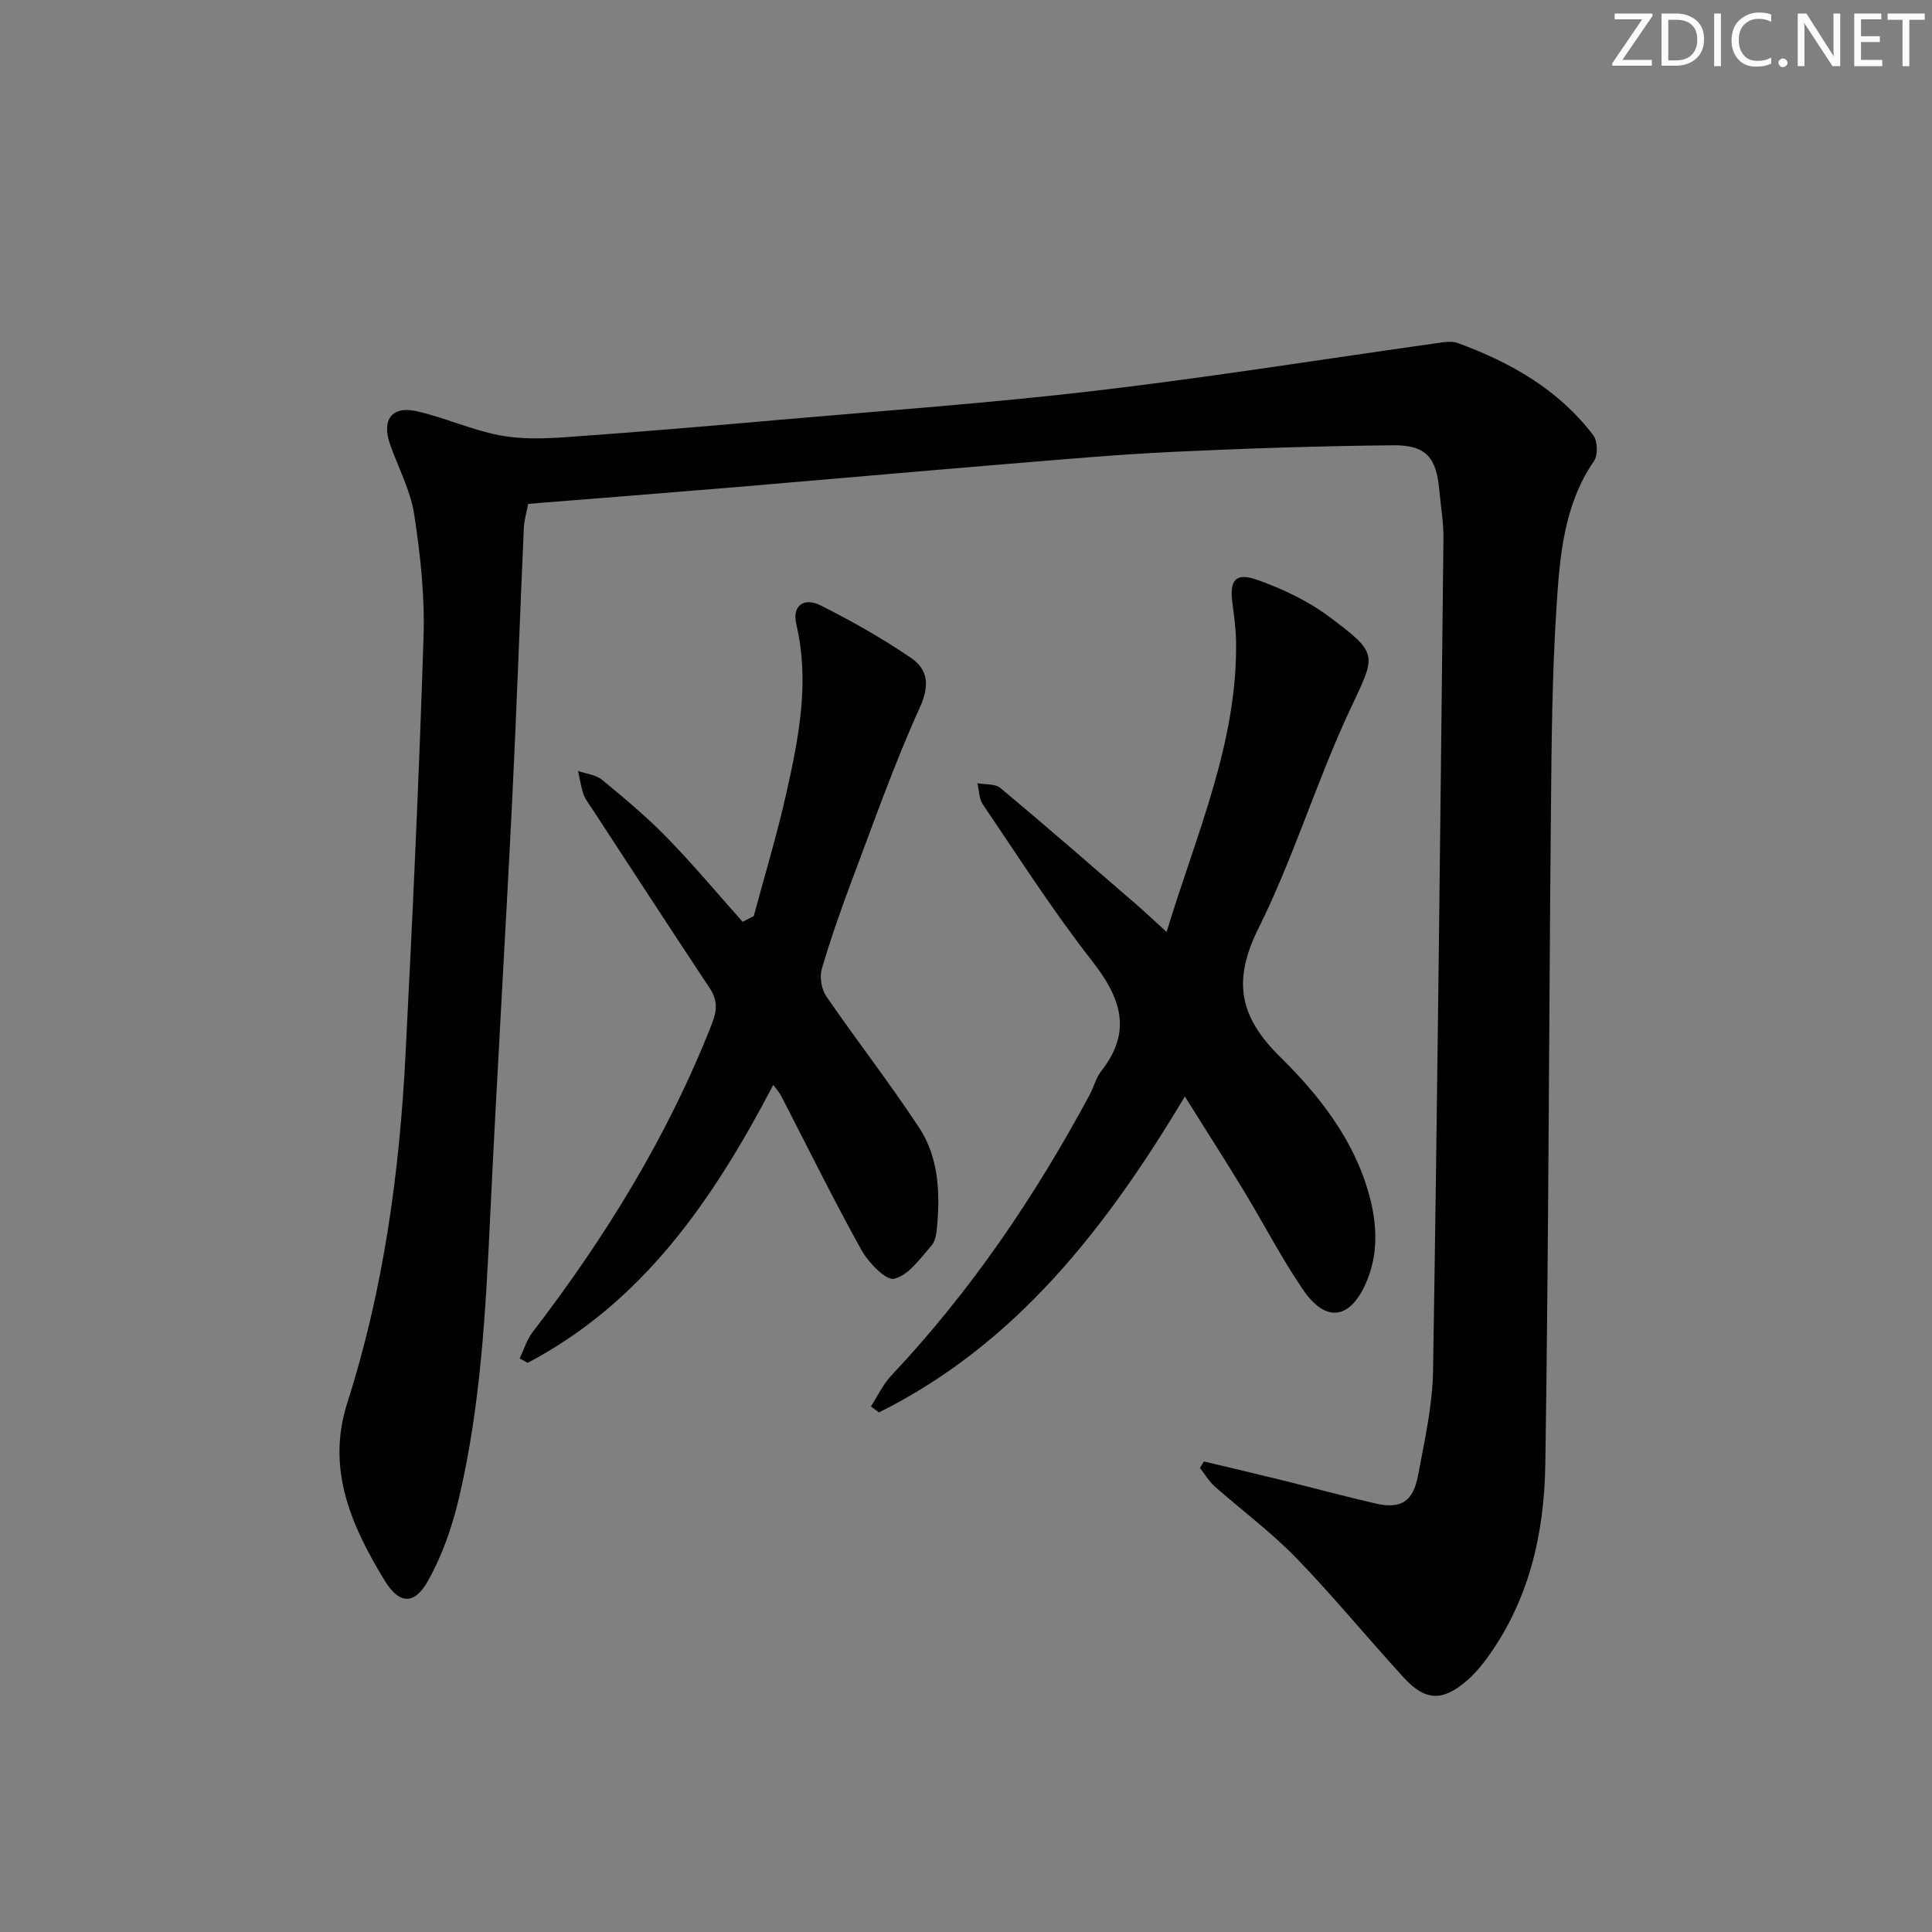
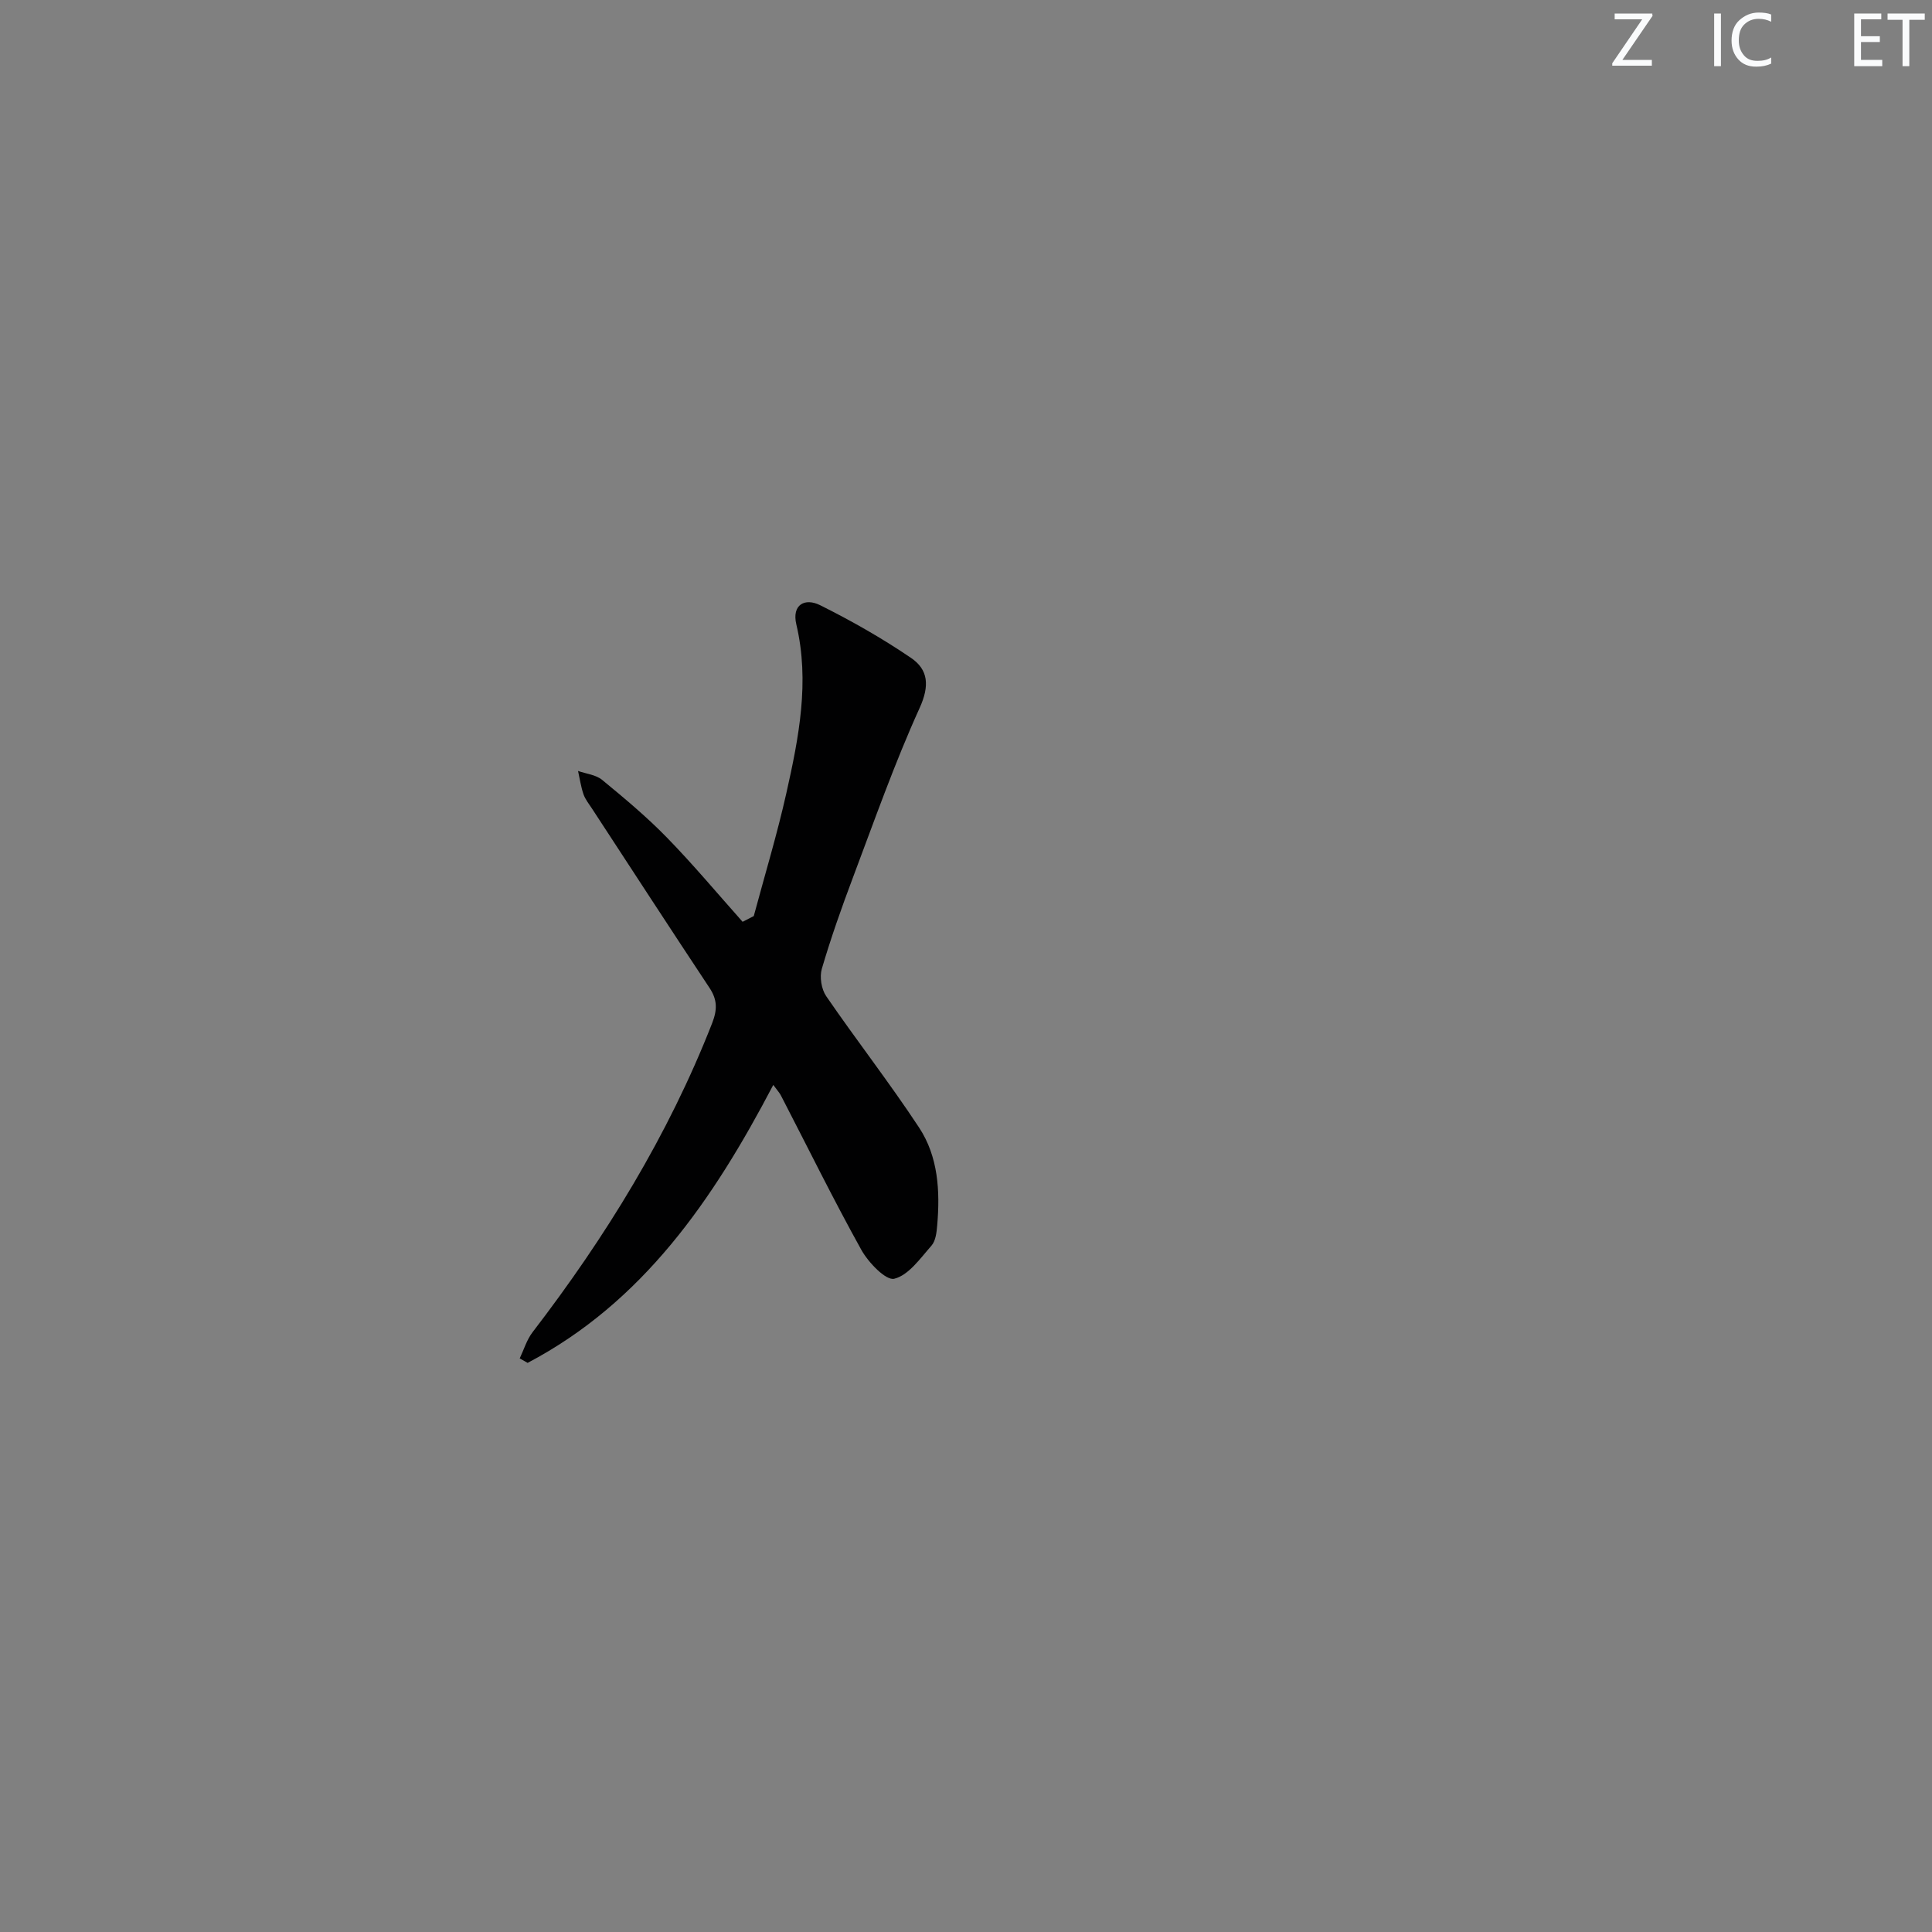
<svg xmlns="http://www.w3.org/2000/svg" enable-background="new 0 0 400 400" viewBox="0 0 400 400">
  <rect x="0" y="0" width="400" height="400" fill="#808080" stroke="none" />
  <g fill="#fafbfc">
    <path d="m342.2 3.2-6.3 9.2h6.1v1.2h-8.2v-.5l6.2-9.1h-5.7v-1.2h7.8v.4z" />
-     <path d="m344 13.7v-10.9h3.1c1.6 0 3 .5 4.1 1.4 1.1 1 1.6 2.2 1.6 3.9s-.5 3-1.6 4-2.5 1.5-4.2 1.5h-3zm1.4-9.6v8.4h1.6c1.4 0 2.5-.4 3.2-1.1.8-.8 1.2-1.8 1.2-3.2s-.4-2.4-1.2-3.1-1.8-1-3.1-1z" />
    <path d="m356.3 2.8v10.9h-1.4v-10.9z" />
    <path d="m366.6 13.2c-.8.4-1.8.6-3 .6-1.6 0-2.8-.5-3.7-1.5s-1.4-2.3-1.4-3.9c0-1.7.5-3.2 1.6-4.2s2.4-1.6 4-1.6c1 0 1.9.1 2.6.4v1.5c-.8-.4-1.6-.6-2.6-.6-1.2 0-2.2.4-3 1.2s-1.1 1.9-1.1 3.3c0 1.3.4 2.3 1.1 3.1s1.6 1.1 2.8 1.1c1.1 0 2-.2 2.8-.7v1.3z" />
-     <path d="m368.2 13c0-.3.1-.5.3-.6.2-.2.4-.3.6-.3.3 0 .5.1.7.3s.3.4.3.6-.1.5-.3.6c-.2.2-.4.3-.7.3s-.5-.1-.6-.3c-.2-.2-.3-.4-.3-.6z" />
-     <path d="m381.1 13.7h-1.7l-5.5-8.4c-.2-.2-.3-.5-.4-.7 0 .2.1.8.1 1.5v7.6h-1.4v-10.9h1.8l5.3 8.3c.3.4.4.6.4.8 0-.3-.1-.8-.1-1.6v-7.5h1.4v10.9z" />
    <path d="m389.7 13.7h-5.8v-10.9h5.6v1.2h-4.2v3.5h3.9v1.2h-3.9v3.7h4.4z" />
    <path d="m398.4 4.1h-3.1v9.6h-1.4v-9.6h-3.1v-1.3h7.7v1.3z" />
  </g>
-   <path d="m249.26 302.58c5.4 1.29 10.8 2.55 16.18 3.88 6.44 1.59 12.85 3.32 19.31 4.81 5.27 1.22 7.83-.33 8.85-5.84 1.34-7.17 2.99-14.42 3.1-21.66.92-57.44 1.52-114.88 2.15-172.32.04-3.3-.56-6.61-.85-9.92-.6-6.79-2.75-9.41-9.51-9.34-15.14.15-30.28.64-45.41 1.35-11.61.55-23.2 1.58-34.79 2.54-18.55 1.53-37.08 3.19-55.63 4.75-14.24 1.19-28.48 2.3-43.3 3.49-.31 1.65-.84 3.36-.91 5.08-.84 18.78-1.48 37.57-2.41 56.34-1.44 28.89-3.21 57.76-4.58 86.66-.92 19.44-1.98 38.86-6.46 57.86-1.39 5.89-3.46 11.84-6.42 17.09-2.82 4.99-5.93 4.83-8.95-.13-6.84-11.25-12.13-22.98-7.74-36.72 7.49-23.41 10.81-47.55 12.06-71.98 1.48-28.89 2.82-57.78 3.74-86.69.27-8.41-.65-16.95-1.93-25.3-.76-4.97-3.28-9.67-4.99-14.49-1.82-5.13.36-8.09 5.57-6.89 5.77 1.33 11.28 3.85 17.08 4.97 4.45.86 9.19.71 13.75.39 14.75-1.04 29.48-2.29 44.21-3.59 21.84-1.91 43.73-3.47 65.5-6.03 23.56-2.77 47.01-6.53 70.51-9.83 1.47-.21 3.15-.51 4.46-.03 10.91 4.01 20.83 9.62 28 19.06.91 1.19 1.03 4.1.19 5.32-6.36 9.26-7.12 19.99-7.8 30.52-.91 14.1-1.01 28.27-1.14 42.42-.42 44.96-.48 89.93-1.16 134.89-.22 14.43-3.43 28.37-12.29 40.36-1.18 1.6-2.52 3.13-4.02 4.42-4.94 4.24-8.52 4.18-12.93-.62-7.53-8.2-14.58-16.85-22.33-24.84-5.19-5.35-11.26-9.84-16.86-14.8-1.21-1.07-2.06-2.55-3.08-3.83.29-.45.56-.9.83-1.35z" fill="#010102" />
-   <path d="m241.53 192.95c6.24-20.49 14.72-39.28 14.38-60.23-.04-2.65-.42-5.3-.76-7.93-.61-4.67.64-6.32 5.11-4.75 5.23 1.84 10.48 4.33 14.91 7.63 10.56 7.88 9.67 7.81 4.21 19.53-6.85 14.71-11.58 30.44-18.8 44.94-5.41 10.86-4.08 18.28 4.49 26.71 8.08 7.96 15.32 17.17 18.43 28.65 1.64 6.06 1.9 12.14-.64 18.01-3.32 7.69-8.34 8.43-13.06 1.54-4.49-6.57-8.15-13.7-12.29-20.52-3.79-6.24-7.74-12.39-12.2-19.51-16.26 27.18-34.9 51.24-63.33 65.41-.56-.41-1.12-.83-1.67-1.24 1.4-2.16 2.51-4.59 4.25-6.43 16.44-17.44 29.75-37.08 41.06-58.13.86-1.61 1.3-3.51 2.4-4.91 6.53-8.3 3.97-15.23-1.97-22.83-8.08-10.33-15.16-21.45-22.55-32.31-.81-1.19-.78-2.94-1.14-4.42 1.61.3 3.67.07 4.77.99 9.45 7.89 18.73 15.98 28.05 24.03 1.84 1.59 3.62 3.29 6.35 5.77z" fill="#010102" />
  <path d="m160.1 224.62c-12.49 23.85-26.99 44.98-50.86 57.55-.55-.31-1.09-.62-1.64-.93.87-1.82 1.46-3.86 2.66-5.42 15.14-19.73 28.08-40.72 37.18-63.98 1.09-2.8 1.09-4.86-.55-7.32-8.17-12.32-16.22-24.72-24.31-37.09-.64-.97-1.4-1.92-1.78-3-.53-1.55-.76-3.2-1.12-4.81 1.68.59 3.69.78 4.99 1.85 4.62 3.8 9.24 7.66 13.41 11.94 5.45 5.59 10.47 11.6 15.67 17.44.77-.4 1.54-.79 2.31-1.19 2.28-8.5 4.84-16.93 6.76-25.51 2.57-11.47 4.85-23.02 2.05-34.88-.96-4.1 1.78-5.54 4.93-3.97 6.48 3.23 12.82 6.83 18.8 10.9 3.61 2.45 3.89 5.78 1.79 10.4-5.2 11.45-9.38 23.36-13.82 35.14-2.34 6.21-4.55 12.48-6.42 18.84-.49 1.68-.09 4.21.9 5.66 6.28 9.15 13.12 17.93 19.23 27.2 3.97 6.02 4.37 13.15 3.76 20.23-.12 1.45-.31 3.23-1.19 4.23-2.32 2.63-4.73 6.12-7.7 6.85-1.73.43-5.37-3.37-6.83-6-5.8-10.44-11.07-21.18-16.56-31.79-.27-.6-.74-1.09-1.66-2.34z" fill="#010102" />
</svg>